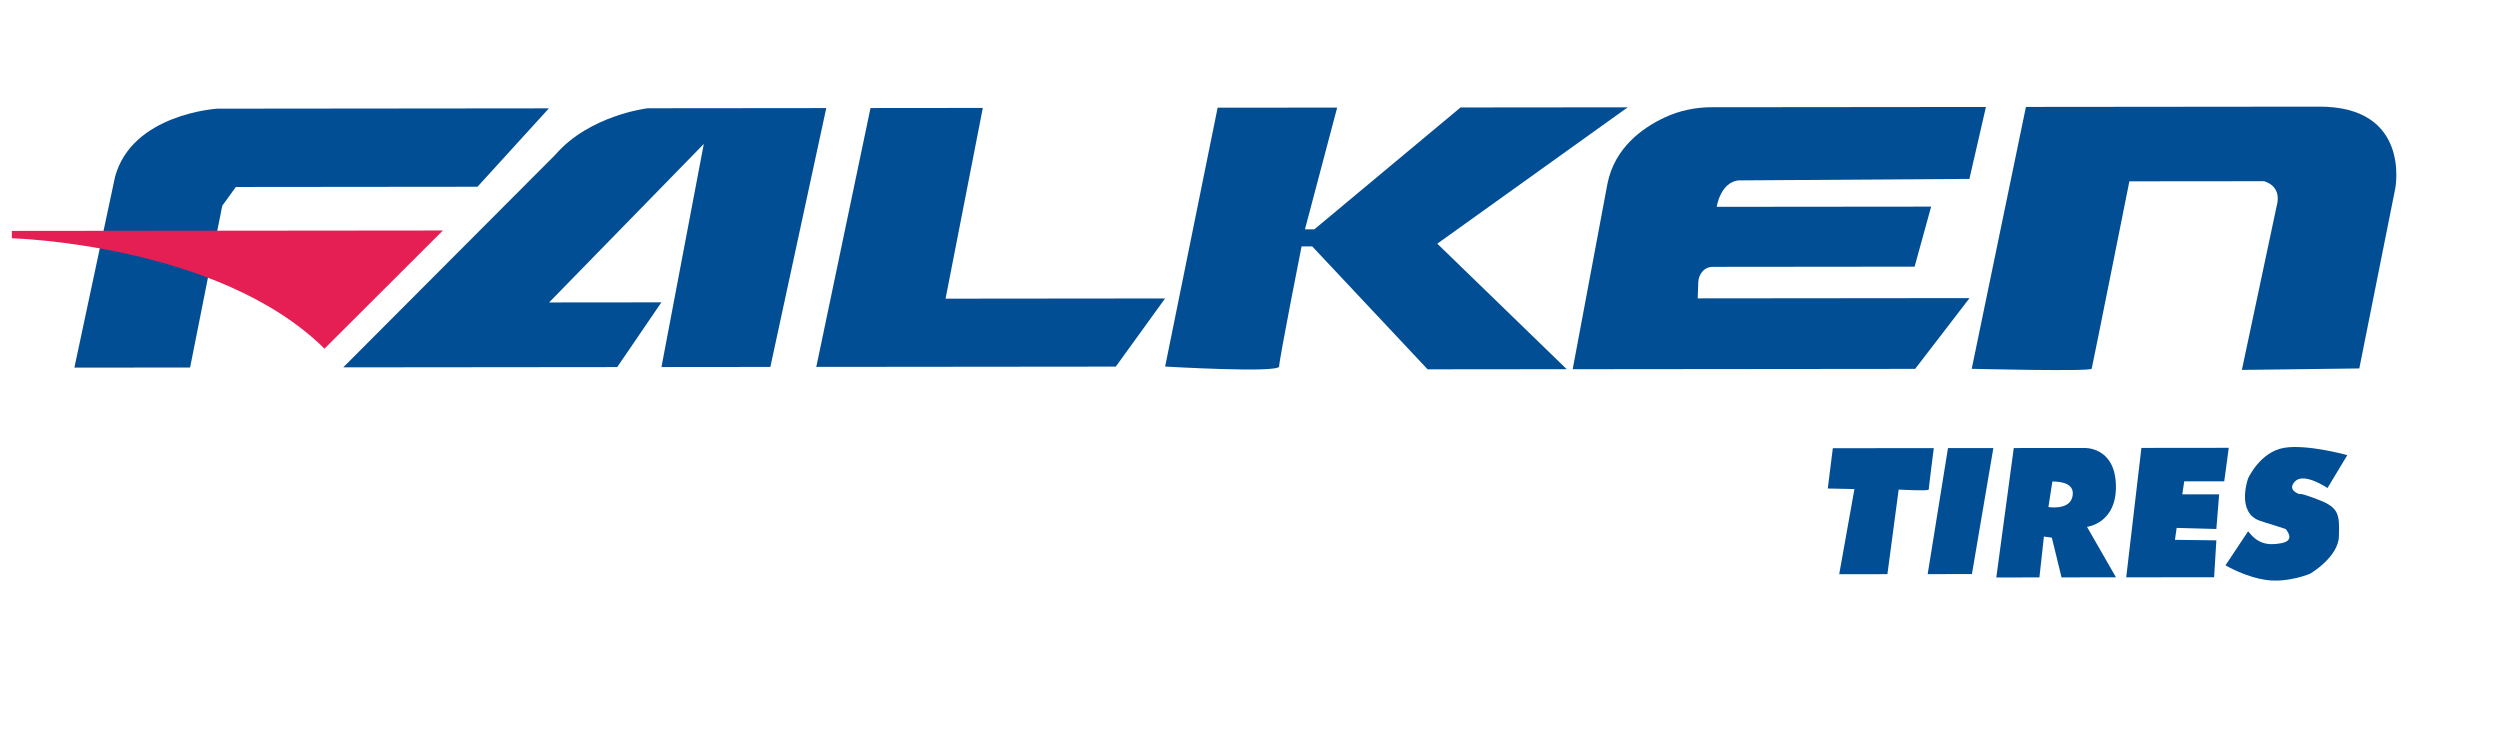
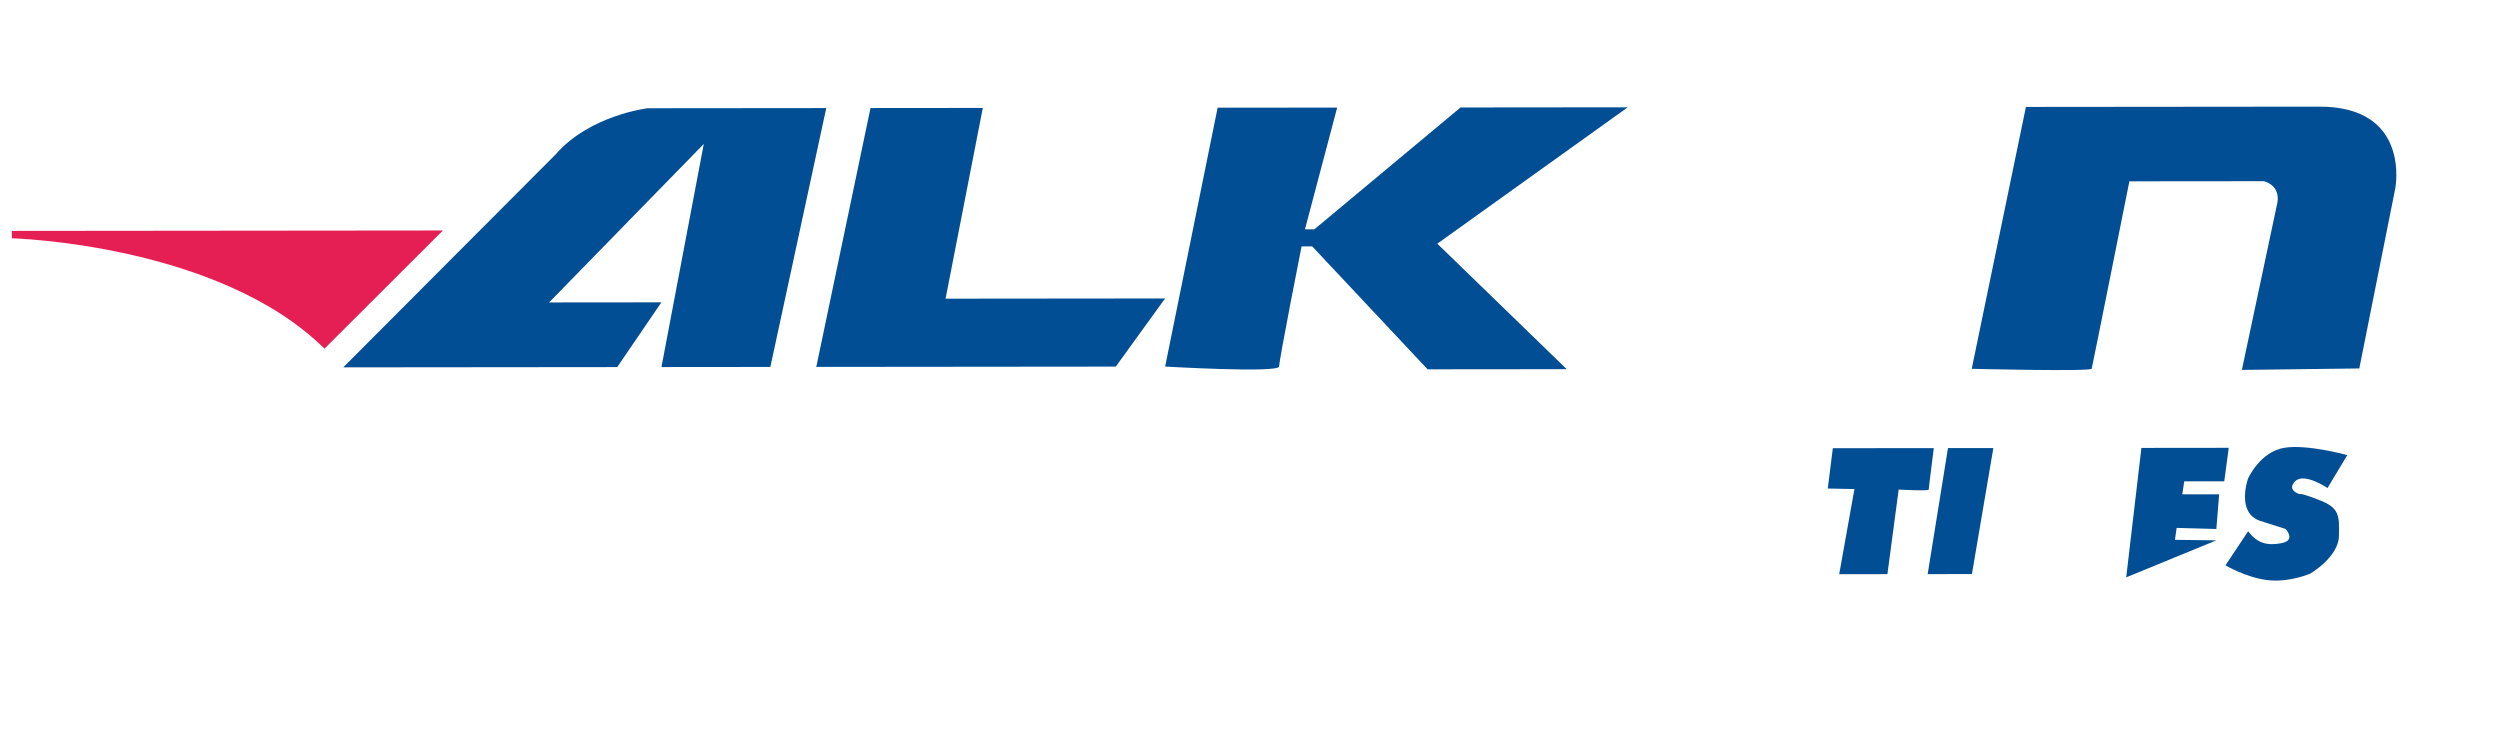
<svg xmlns="http://www.w3.org/2000/svg" width="422" height="123" viewBox="0 0 422 123" fill="none">
  <g clip-path="url(#clip0_592_2191)">
-     <path d="M12.555 62.055L32.087 62.036L37.518 34.726L39.812 31.563L80.6 31.523L92.652 18.29L36.64 18.345C36.64 18.345 22.279 19.221 19.418 29.858L12.555 62.055Z" fill="#024E95" />
    <path d="M57.938 62.01L104.184 61.965L111.643 51.035L92.686 51.053L118.799 24.3L111.654 61.957L130.036 61.939L139.473 18.245L109.313 18.274C109.313 18.274 99.547 19.432 93.809 26.049L57.938 62.01Z" fill="#024E95" />
    <path d="M146.942 18.237L137.79 61.933L188.344 61.883L196.665 50.378L159.611 50.415L165.899 18.219L146.942 18.237Z" fill="#024E95" />
    <path d="M205.536 18.179L196.675 61.875C196.675 61.875 215.922 63.007 215.919 61.857C215.919 60.707 219.705 41.59 219.705 41.59H221.501L240.983 62.342L264.464 62.319L242.615 41.134L274.76 18.113L246.538 18.14L221.854 38.715H220.275L225.714 18.161L205.536 18.179Z" fill="#024E95" />
-     <path d="M265.47 62.322L323.277 62.266L332.458 50.321L286.57 50.365L286.671 47.619C286.697 46.933 286.961 46.276 287.422 45.767C287.836 45.308 288.427 45.044 289.044 45.044L323.187 45.01L325.977 34.877L289.784 34.911C289.784 34.911 290.354 30.888 293.37 30.452L332.434 30.199L335.226 18.056L288.93 18.101C286.204 18.103 283.499 18.662 281.026 19.813C277.25 21.572 272.525 24.947 271.328 31.051L265.47 62.322Z" fill="#024E95" />
    <path d="M332.827 62.256C332.827 62.256 352.934 62.746 353.079 62.237C353.221 61.725 359.438 30.608 359.438 30.608L382.131 30.587C382.131 30.587 385.293 31.231 384.291 34.824L378.43 62.441L398.249 62.195L404.324 31.788C404.324 31.788 407.037 17.913 391.381 18L341.976 18.048L332.827 62.253V62.256Z" fill="#024E95" />
    <path d="M310.455 96.926L318.594 96.918L320.495 82.641C320.495 82.641 325.57 82.923 325.57 82.635C325.57 82.348 326.425 75.642 326.425 75.642L309.382 75.657L308.527 82.461L313.028 82.554L310.457 96.926H310.455Z" fill="#024E95" />
    <path d="M325.392 96.91L332.861 96.905L336.478 75.631L328.819 75.639L325.392 96.91Z" fill="#024E95" />
-     <path d="M357.165 81.839C356.967 75.325 351.797 75.618 351.797 75.618L339.924 75.629L336.977 97.475L344.254 97.468L345.013 90.569L346.352 90.759L347.987 97.462L357.178 97.454L352.287 88.933C352.287 88.933 357.36 88.353 357.162 81.839H357.165ZM349.796 83.955C349.224 86.158 345.775 85.588 345.775 85.588L346.442 81.277C348.261 81.277 350.368 81.752 349.796 83.957V83.955Z" fill="#024E95" />
-     <path d="M361.468 75.608L358.905 97.454L373.744 97.439L374.121 91.212L367.131 91.123L367.419 89.11L374.121 89.294L374.593 83.438L368.371 83.443L368.698 81.253L375.453 81.248L376.215 75.592L361.468 75.608Z" fill="#024E95" />
+     <path d="M361.468 75.608L358.905 97.454L374.121 91.212L367.131 91.123L367.419 89.11L374.121 89.294L374.593 83.438L368.371 83.443L368.698 81.253L375.453 81.248L376.215 75.592L361.468 75.608Z" fill="#024E95" />
    <path d="M392.88 82.38L396.226 76.821C396.226 76.821 389.458 74.951 385.598 75.584C381.482 76.259 379.476 80.765 379.476 80.765C379.476 80.765 377.374 86.612 381.59 87.949L385.803 89.287C385.803 89.287 387.625 91.202 385.136 91.682C382.647 92.162 381.018 91.687 379.486 89.674L375.663 95.426C375.663 95.426 379.017 97.433 382.655 97.911C386.294 98.386 389.932 96.85 389.932 96.85C389.932 96.85 394.718 94.067 394.81 90.521C394.902 86.976 394.902 85.73 391.454 84.393C388.005 83.055 388.197 83.425 388.197 83.425C388.197 83.425 385.898 82.77 387.43 81.235C388.959 79.7 392.888 82.38 392.888 82.38H392.88Z" fill="#024E95" />
    <path d="M2 40.222C2 40.222 36.853 41.145 54.774 58.852L74.765 38.905L2 38.977V40.222Z" fill="#E51E53" />
  </g>
  <defs>
    <clipPath id="clip0_592_2191">
      <rect width="402.5" height="80" fill="white" transform="translate(2 18)" />
    </clipPath>
  </defs>
</svg>